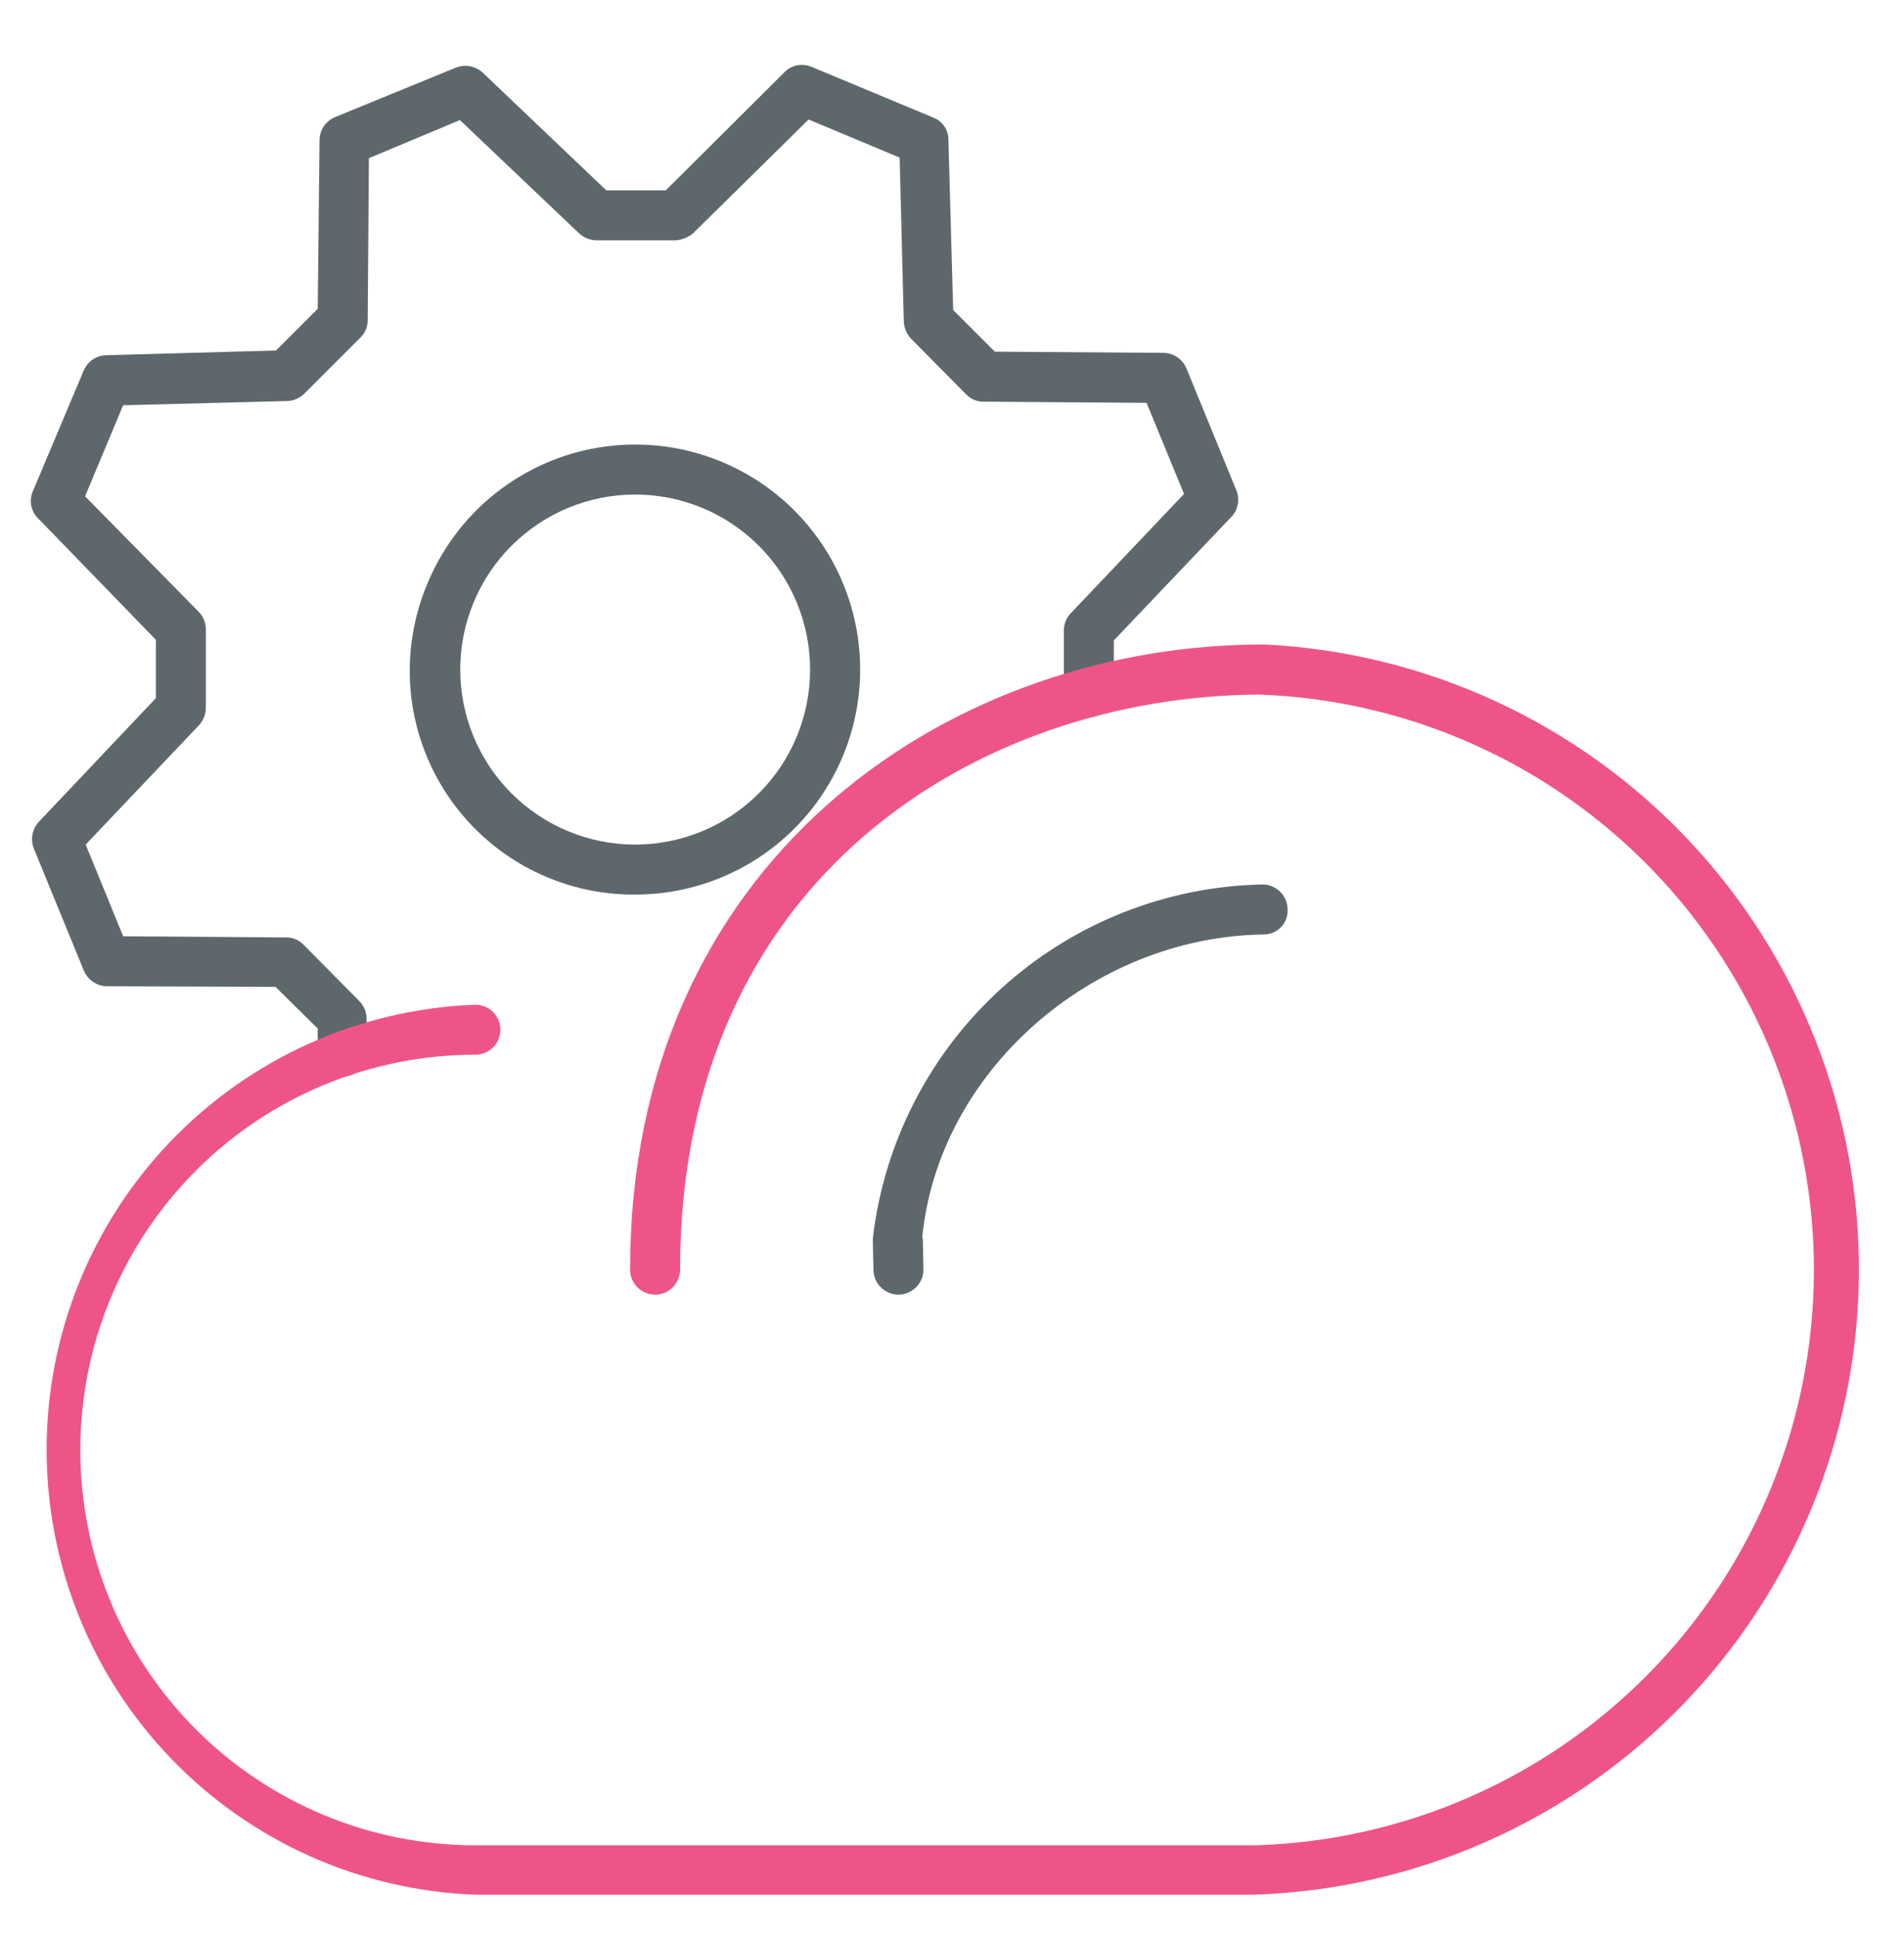
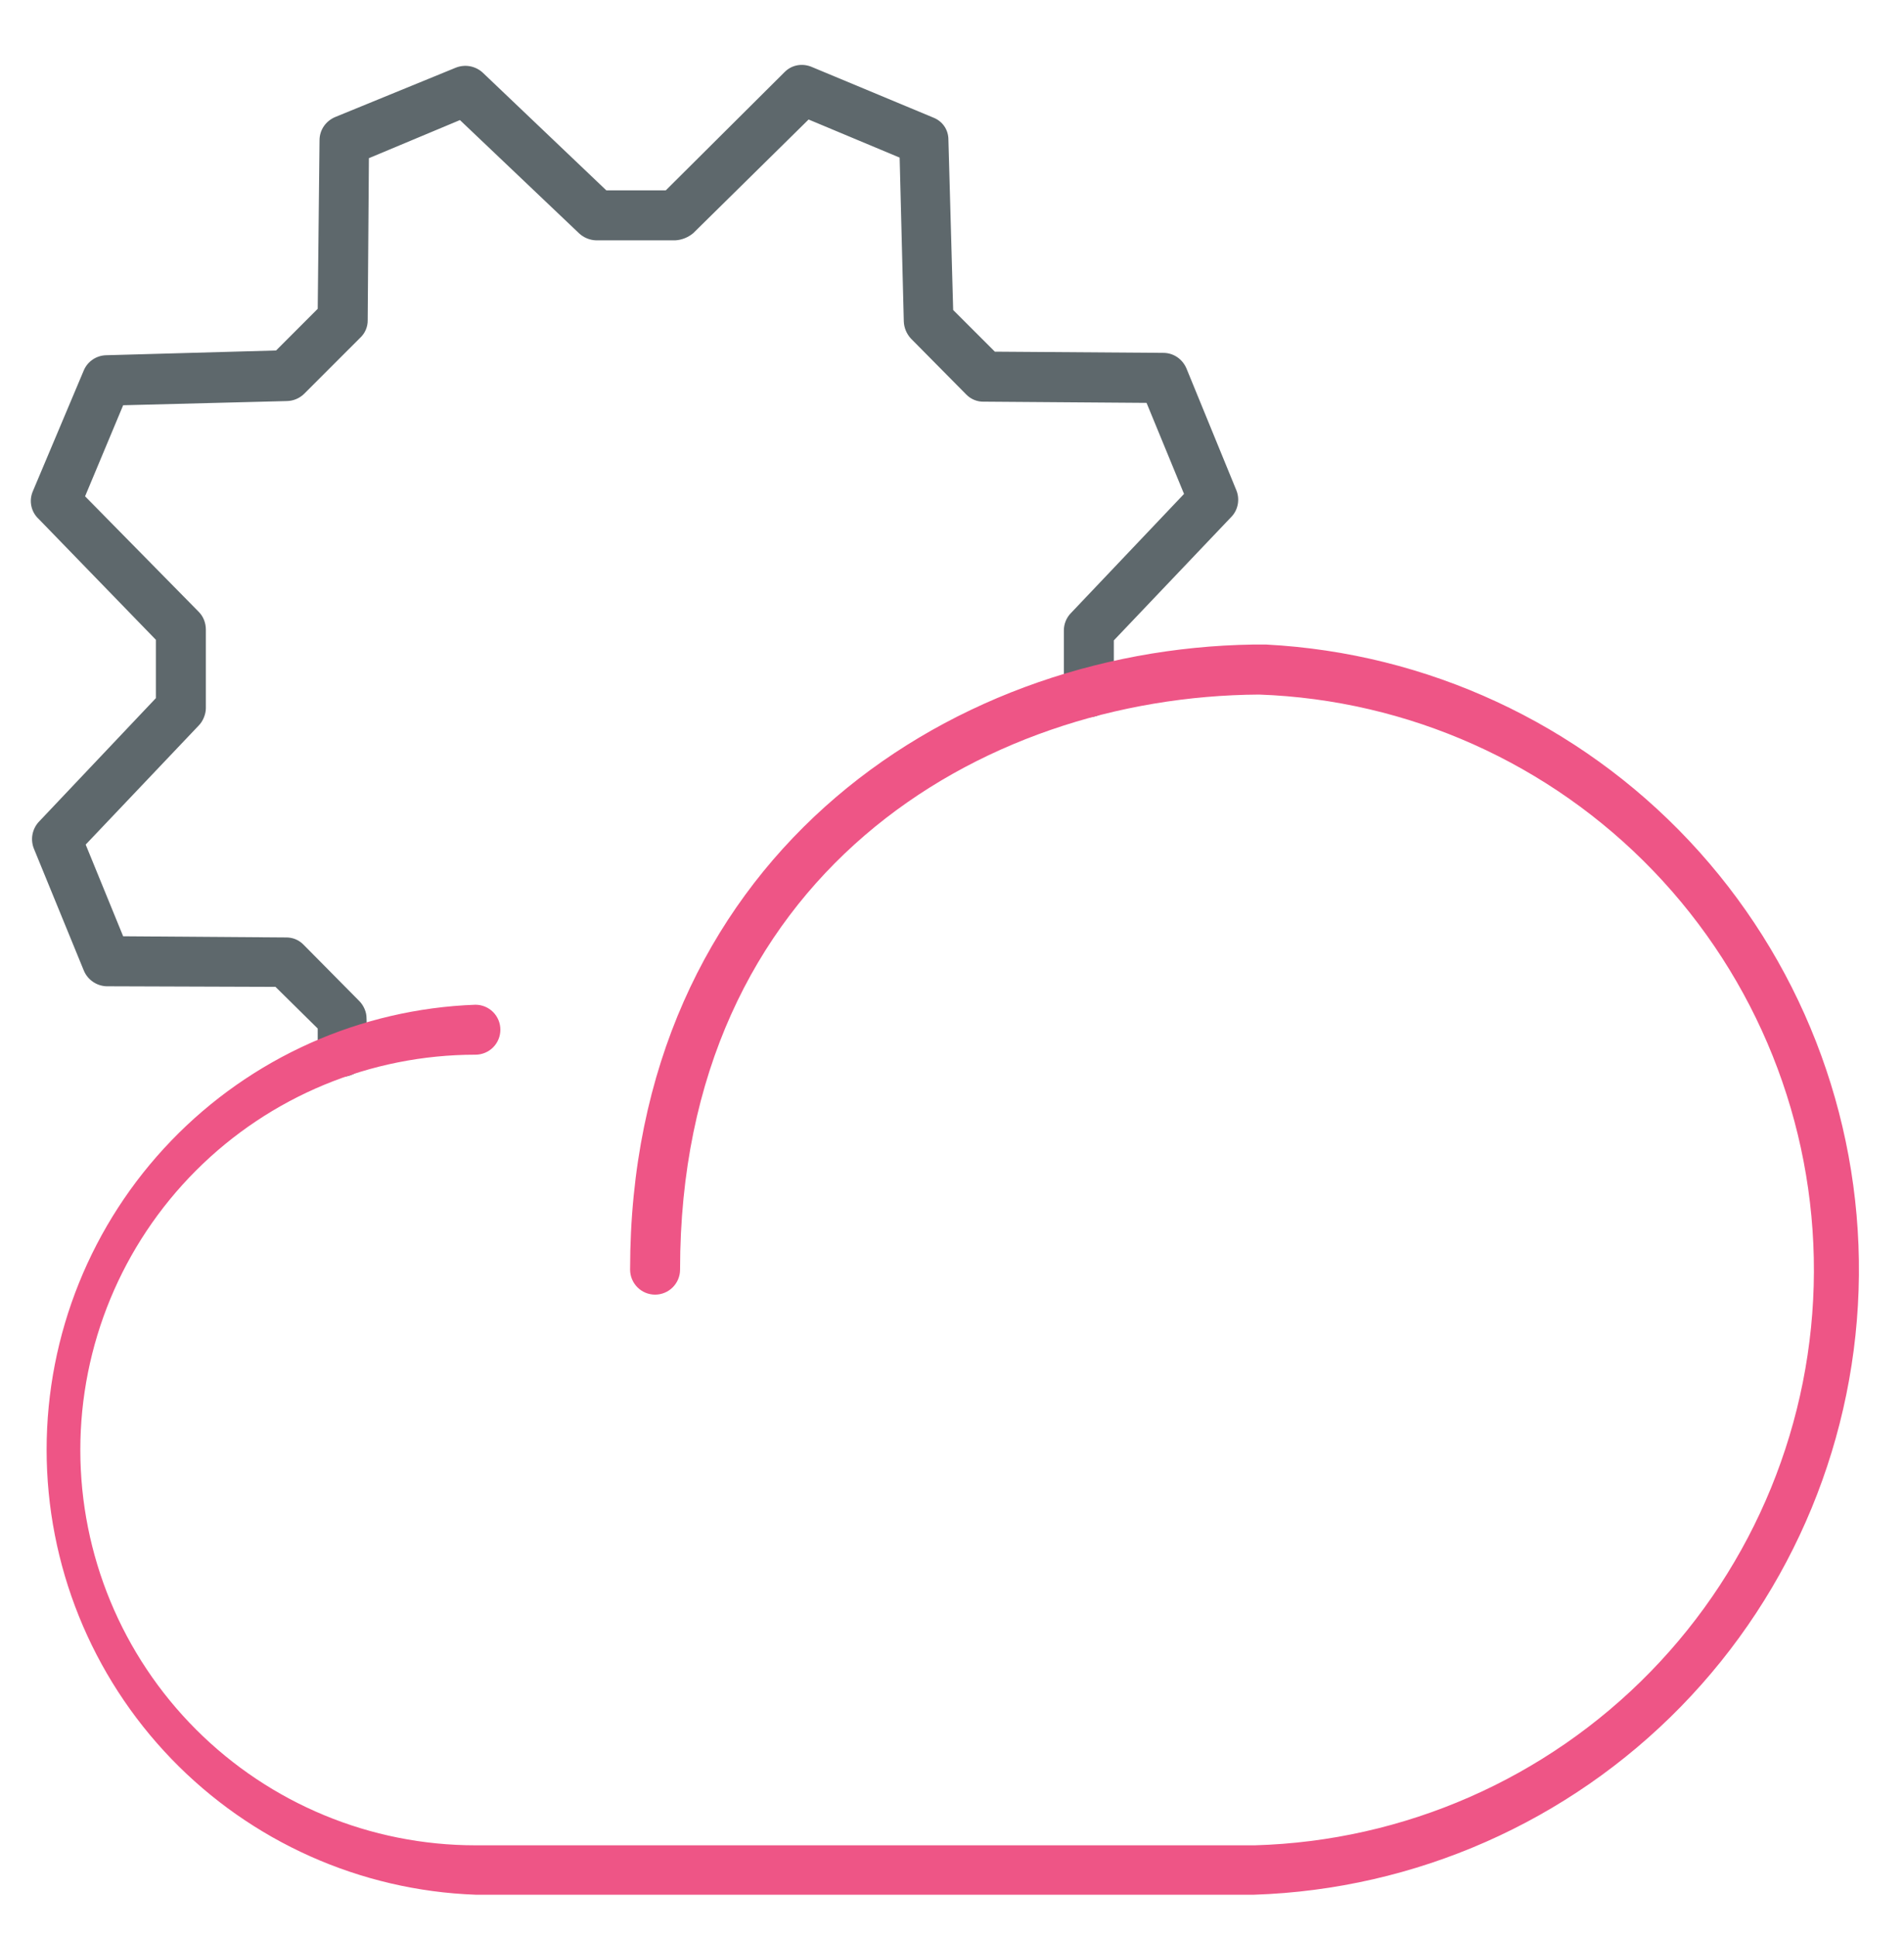
<svg xmlns="http://www.w3.org/2000/svg" width="60" height="61" viewBox="0 0 60 61" fill="none">
  <path d="M10.8 33.914C10.594 33.914 10.397 33.833 10.249 33.69C10.102 33.546 10.017 33.35 10.012 33.145V32.395L8.681 31.082L3.356 31.064C3.203 31.058 3.055 31.01 2.929 30.923C2.803 30.837 2.704 30.717 2.644 30.576L1.069 26.732C1.012 26.592 0.996 26.438 1.022 26.289C1.049 26.14 1.117 26.001 1.219 25.889L4.912 21.989V20.151L1.219 16.345C1.103 16.238 1.022 16.098 0.989 15.943C0.955 15.789 0.97 15.628 1.031 15.482L2.644 11.657C2.703 11.522 2.8 11.406 2.923 11.323C3.046 11.24 3.189 11.194 3.337 11.189L8.7 11.039L10.012 9.726L10.069 4.42C10.069 4.101 10.256 3.82 10.556 3.689L14.362 2.132C14.503 2.076 14.657 2.06 14.806 2.086C14.955 2.113 15.094 2.181 15.206 2.282L19.106 5.995H20.981L24.731 2.264C24.956 2.039 25.294 1.982 25.594 2.114L29.419 3.707C29.7 3.82 29.887 4.082 29.887 4.401L30.037 9.764L31.35 11.076L36.656 11.114C36.975 11.114 37.256 11.301 37.387 11.601L38.962 15.445C39.075 15.726 39.019 16.064 38.794 16.289L35.1 20.17V21.801C35.1 22.01 35.017 22.21 34.869 22.358C34.721 22.506 34.521 22.589 34.312 22.589C34.103 22.589 33.903 22.506 33.755 22.358C33.608 22.21 33.525 22.01 33.525 21.801V19.851C33.525 19.664 33.6 19.457 33.75 19.307L37.312 15.557L36.131 12.689L31.012 12.651C30.908 12.655 30.804 12.637 30.707 12.598C30.61 12.559 30.523 12.501 30.45 12.426L28.706 10.664C28.568 10.515 28.488 10.322 28.481 10.12L28.35 4.964L25.481 3.764L21.844 7.345C21.685 7.478 21.488 7.557 21.281 7.57H18.787C18.585 7.564 18.391 7.484 18.244 7.345L14.494 3.782L11.625 4.982L11.587 10.082C11.589 10.188 11.568 10.293 11.526 10.39C11.484 10.487 11.422 10.574 11.344 10.645L9.581 12.407C9.435 12.548 9.24 12.629 9.037 12.632L3.881 12.764L2.681 15.632L6.262 19.27C6.412 19.42 6.487 19.626 6.487 19.832V22.307C6.487 22.495 6.394 22.72 6.262 22.851L2.7 26.601L3.881 29.489L9 29.526C9.104 29.523 9.208 29.541 9.305 29.579C9.402 29.618 9.489 29.677 9.562 29.751L11.325 31.532C11.456 31.664 11.55 31.87 11.55 32.057L11.587 33.107C11.587 33.539 11.25 33.895 10.8 33.914Z" fill="#5E686C" />
-   <path d="M20.006 28.176C18.836 28.183 17.683 27.899 16.649 27.349C15.617 26.799 14.737 26.001 14.089 25.026C13.442 24.052 13.047 22.931 12.941 21.766C12.835 20.6 13.021 19.427 13.481 18.351C13.977 17.168 14.784 16.141 15.817 15.381C16.85 14.62 18.07 14.154 19.348 14.033C20.625 13.911 21.911 14.139 23.069 14.691C24.227 15.243 25.213 16.099 25.923 17.167C26.633 18.236 27.039 19.477 27.099 20.759C27.158 22.04 26.869 23.314 26.262 24.444C25.654 25.574 24.752 26.518 23.65 27.175C22.549 27.832 21.289 28.178 20.006 28.176ZM20.025 15.576C18.563 15.573 17.16 16.152 16.124 17.184C15.089 18.216 14.506 19.617 14.503 21.079C14.501 22.541 15.079 23.944 16.111 24.98C17.143 26.015 18.544 26.599 20.006 26.601C20.73 26.602 21.447 26.461 22.116 26.185C22.786 25.909 23.394 25.504 23.907 24.993C24.42 24.482 24.827 23.875 25.105 23.207C25.383 22.538 25.527 21.822 25.528 21.098C25.529 20.374 25.388 19.657 25.112 18.988C24.836 18.318 24.431 17.71 23.92 17.197C23.409 16.684 22.802 16.277 22.134 15.999C21.465 15.721 20.749 15.577 20.025 15.576ZM28.312 40.776C28.209 40.776 28.107 40.756 28.011 40.716C27.916 40.676 27.829 40.618 27.756 40.545C27.683 40.472 27.625 40.385 27.585 40.29C27.545 40.194 27.525 40.092 27.525 39.989L27.506 39.145V38.995C27.863 35.968 29.304 33.173 31.561 31.126C33.819 29.079 36.741 27.918 39.788 27.857C40.2 27.857 40.575 28.195 40.575 28.645C40.58 28.746 40.565 28.848 40.529 28.943C40.494 29.039 40.439 29.126 40.369 29.2C40.299 29.273 40.215 29.332 40.121 29.372C40.028 29.412 39.927 29.432 39.825 29.432C34.388 29.507 29.55 33.782 29.062 38.995L29.081 39.014L29.1 39.989C29.1 40.42 28.744 40.776 28.312 40.776Z" fill="#5E686C" />
  <path d="M39.544 59.676H14.981C11.353 59.543 7.917 58.008 5.397 55.394C2.877 52.78 1.469 49.291 1.469 45.66C1.469 42.029 2.877 38.54 5.397 35.926C7.917 33.312 11.353 31.777 14.981 31.645C15.19 31.645 15.39 31.727 15.538 31.875C15.686 32.023 15.768 32.223 15.768 32.432C15.768 32.641 15.686 32.841 15.538 32.989C15.39 33.137 15.19 33.219 14.981 33.219C11.679 33.219 8.512 34.531 6.178 36.866C3.843 39.201 2.531 42.368 2.531 45.669C2.531 48.971 3.843 52.138 6.178 54.473C8.512 56.808 11.679 58.12 14.981 58.12H39.544C44.25 57.986 48.72 56.027 52.008 52.657C55.296 49.287 57.144 44.77 57.161 40.061C57.178 35.353 55.363 30.823 52.099 27.428C48.836 24.035 44.38 22.043 39.675 21.876C30.862 21.932 21.431 27.613 21.431 39.988C21.431 40.197 21.348 40.397 21.2 40.545C21.053 40.693 20.852 40.776 20.643 40.776C20.435 40.776 20.234 40.693 20.087 40.545C19.939 40.397 19.856 40.197 19.856 39.988C19.856 27.22 29.681 20.451 39.487 20.301H39.9C44.974 20.565 49.75 22.78 53.231 26.482C56.711 30.184 58.627 35.087 58.579 40.168C58.531 45.249 56.521 50.115 52.971 53.75C49.42 57.385 44.603 59.508 39.525 59.676H39.544Z" fill="#EE5586" />
</svg>